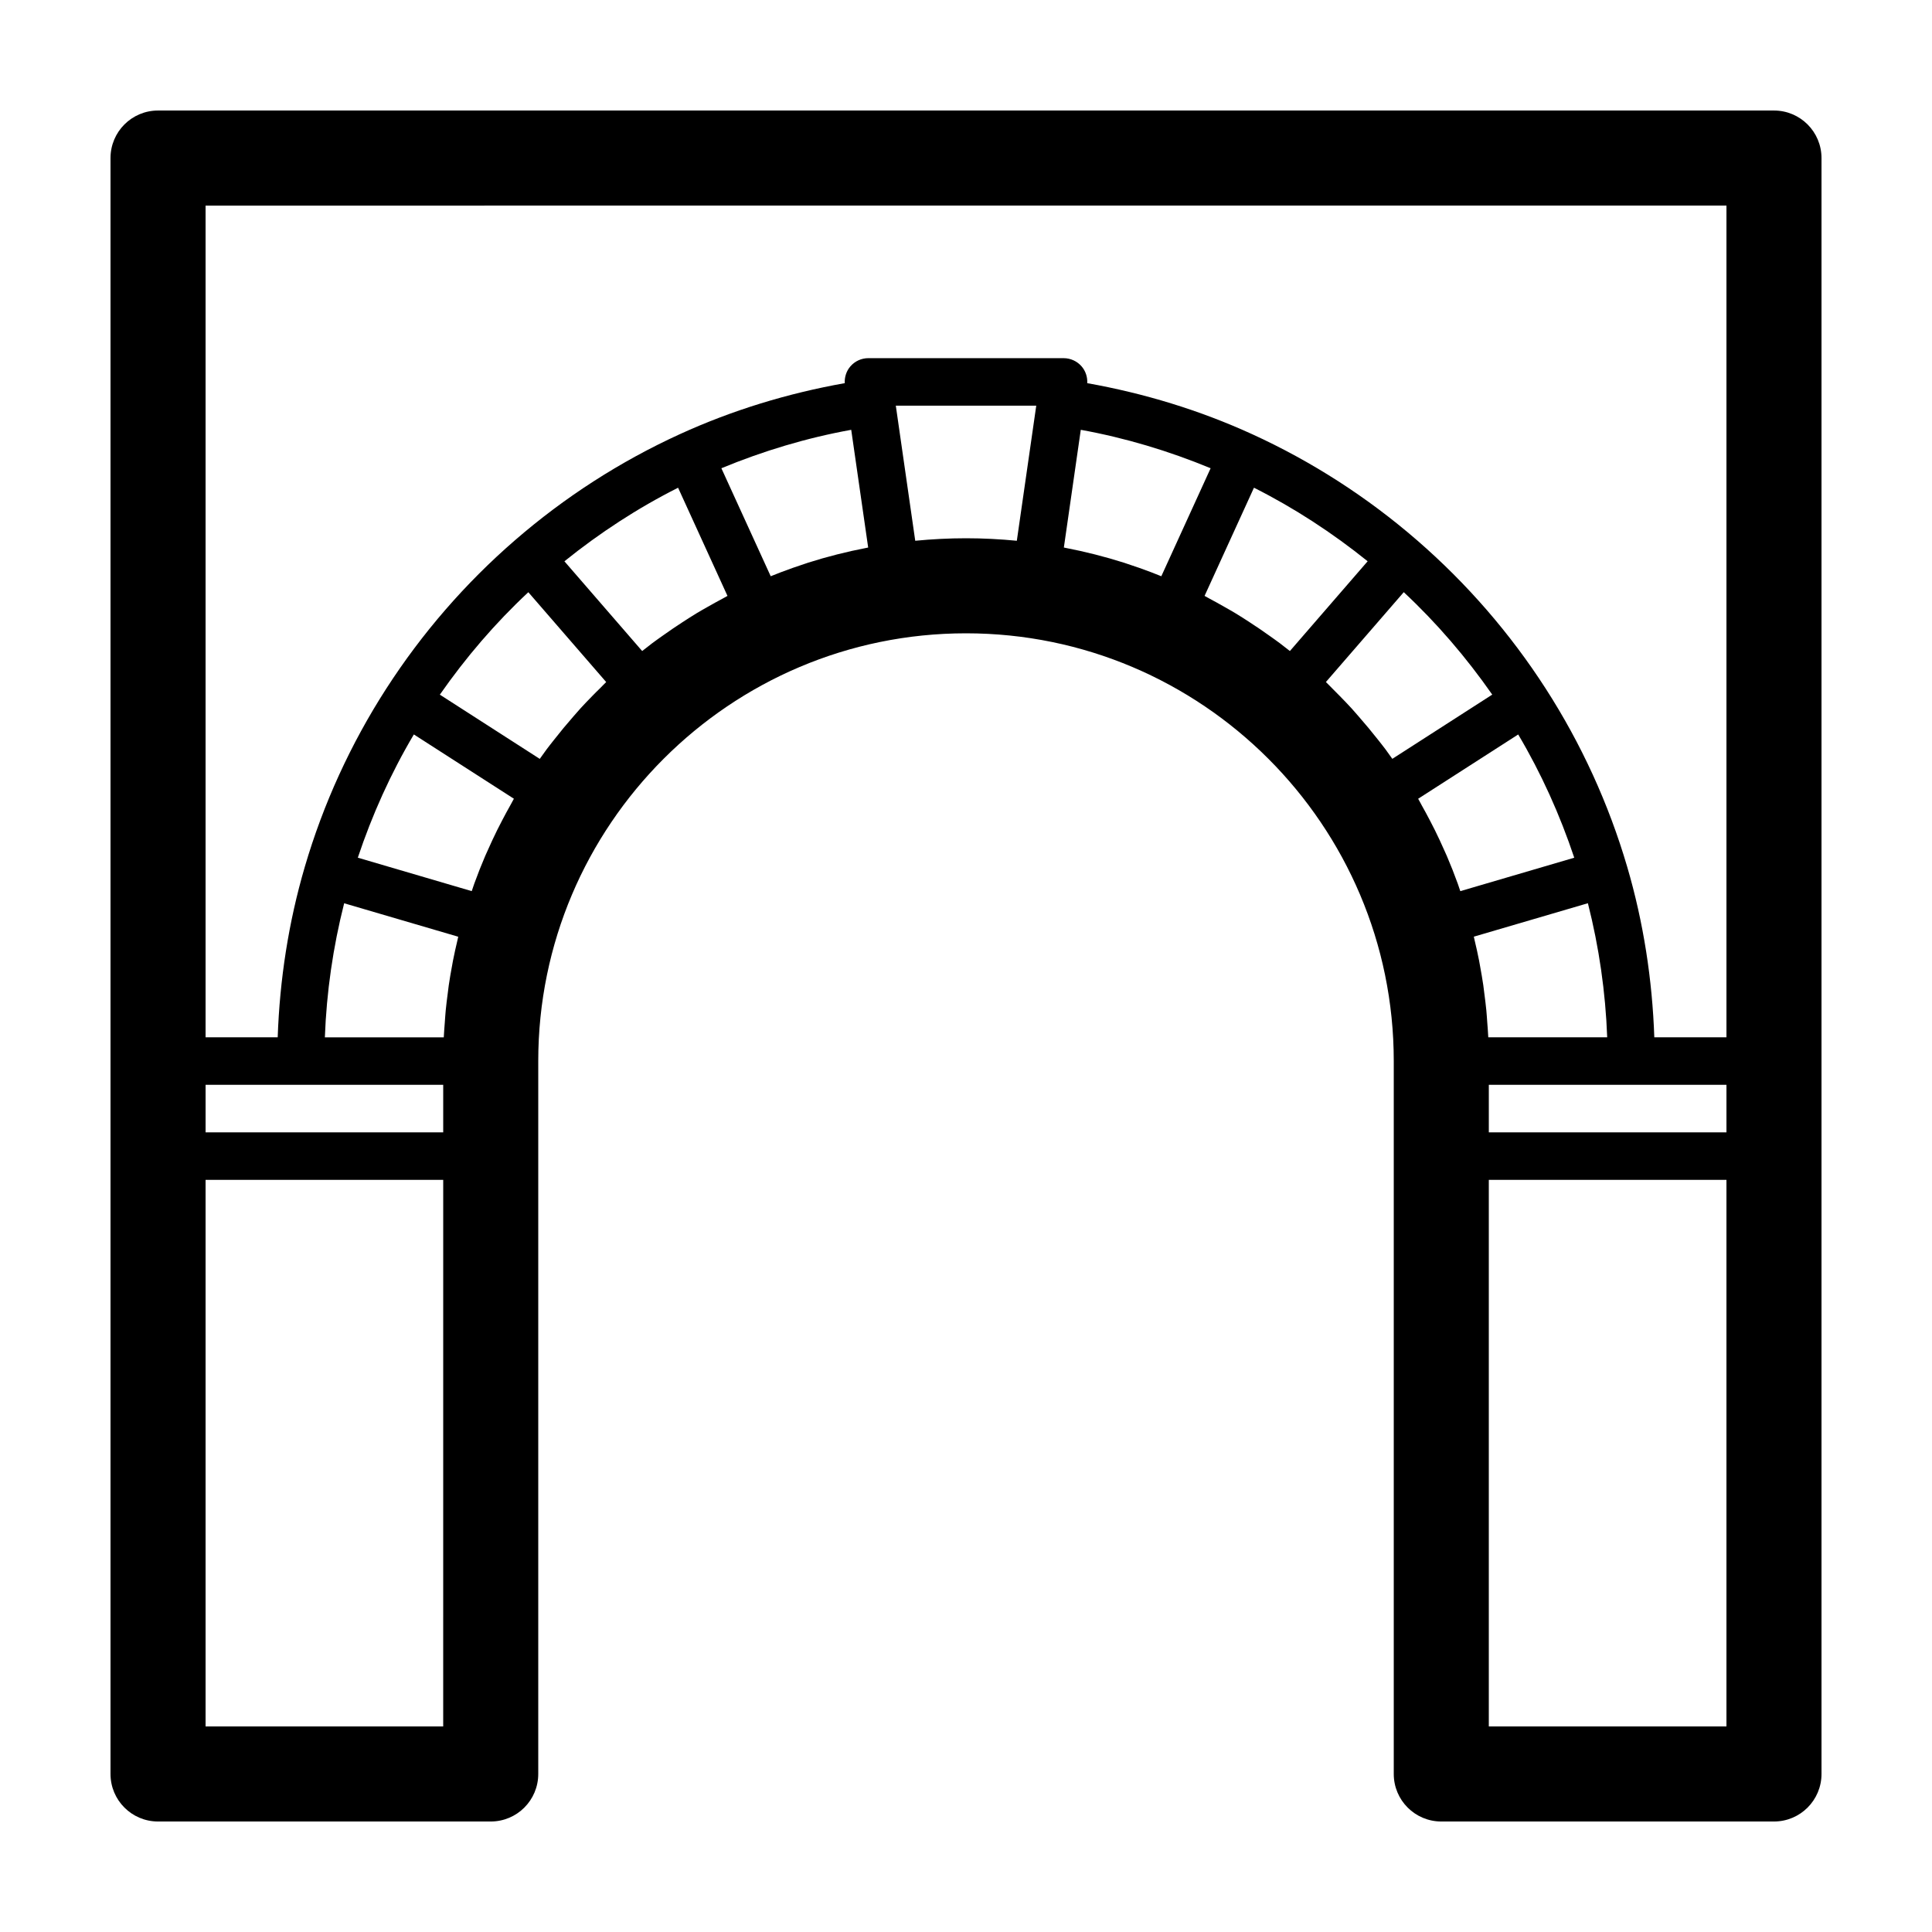
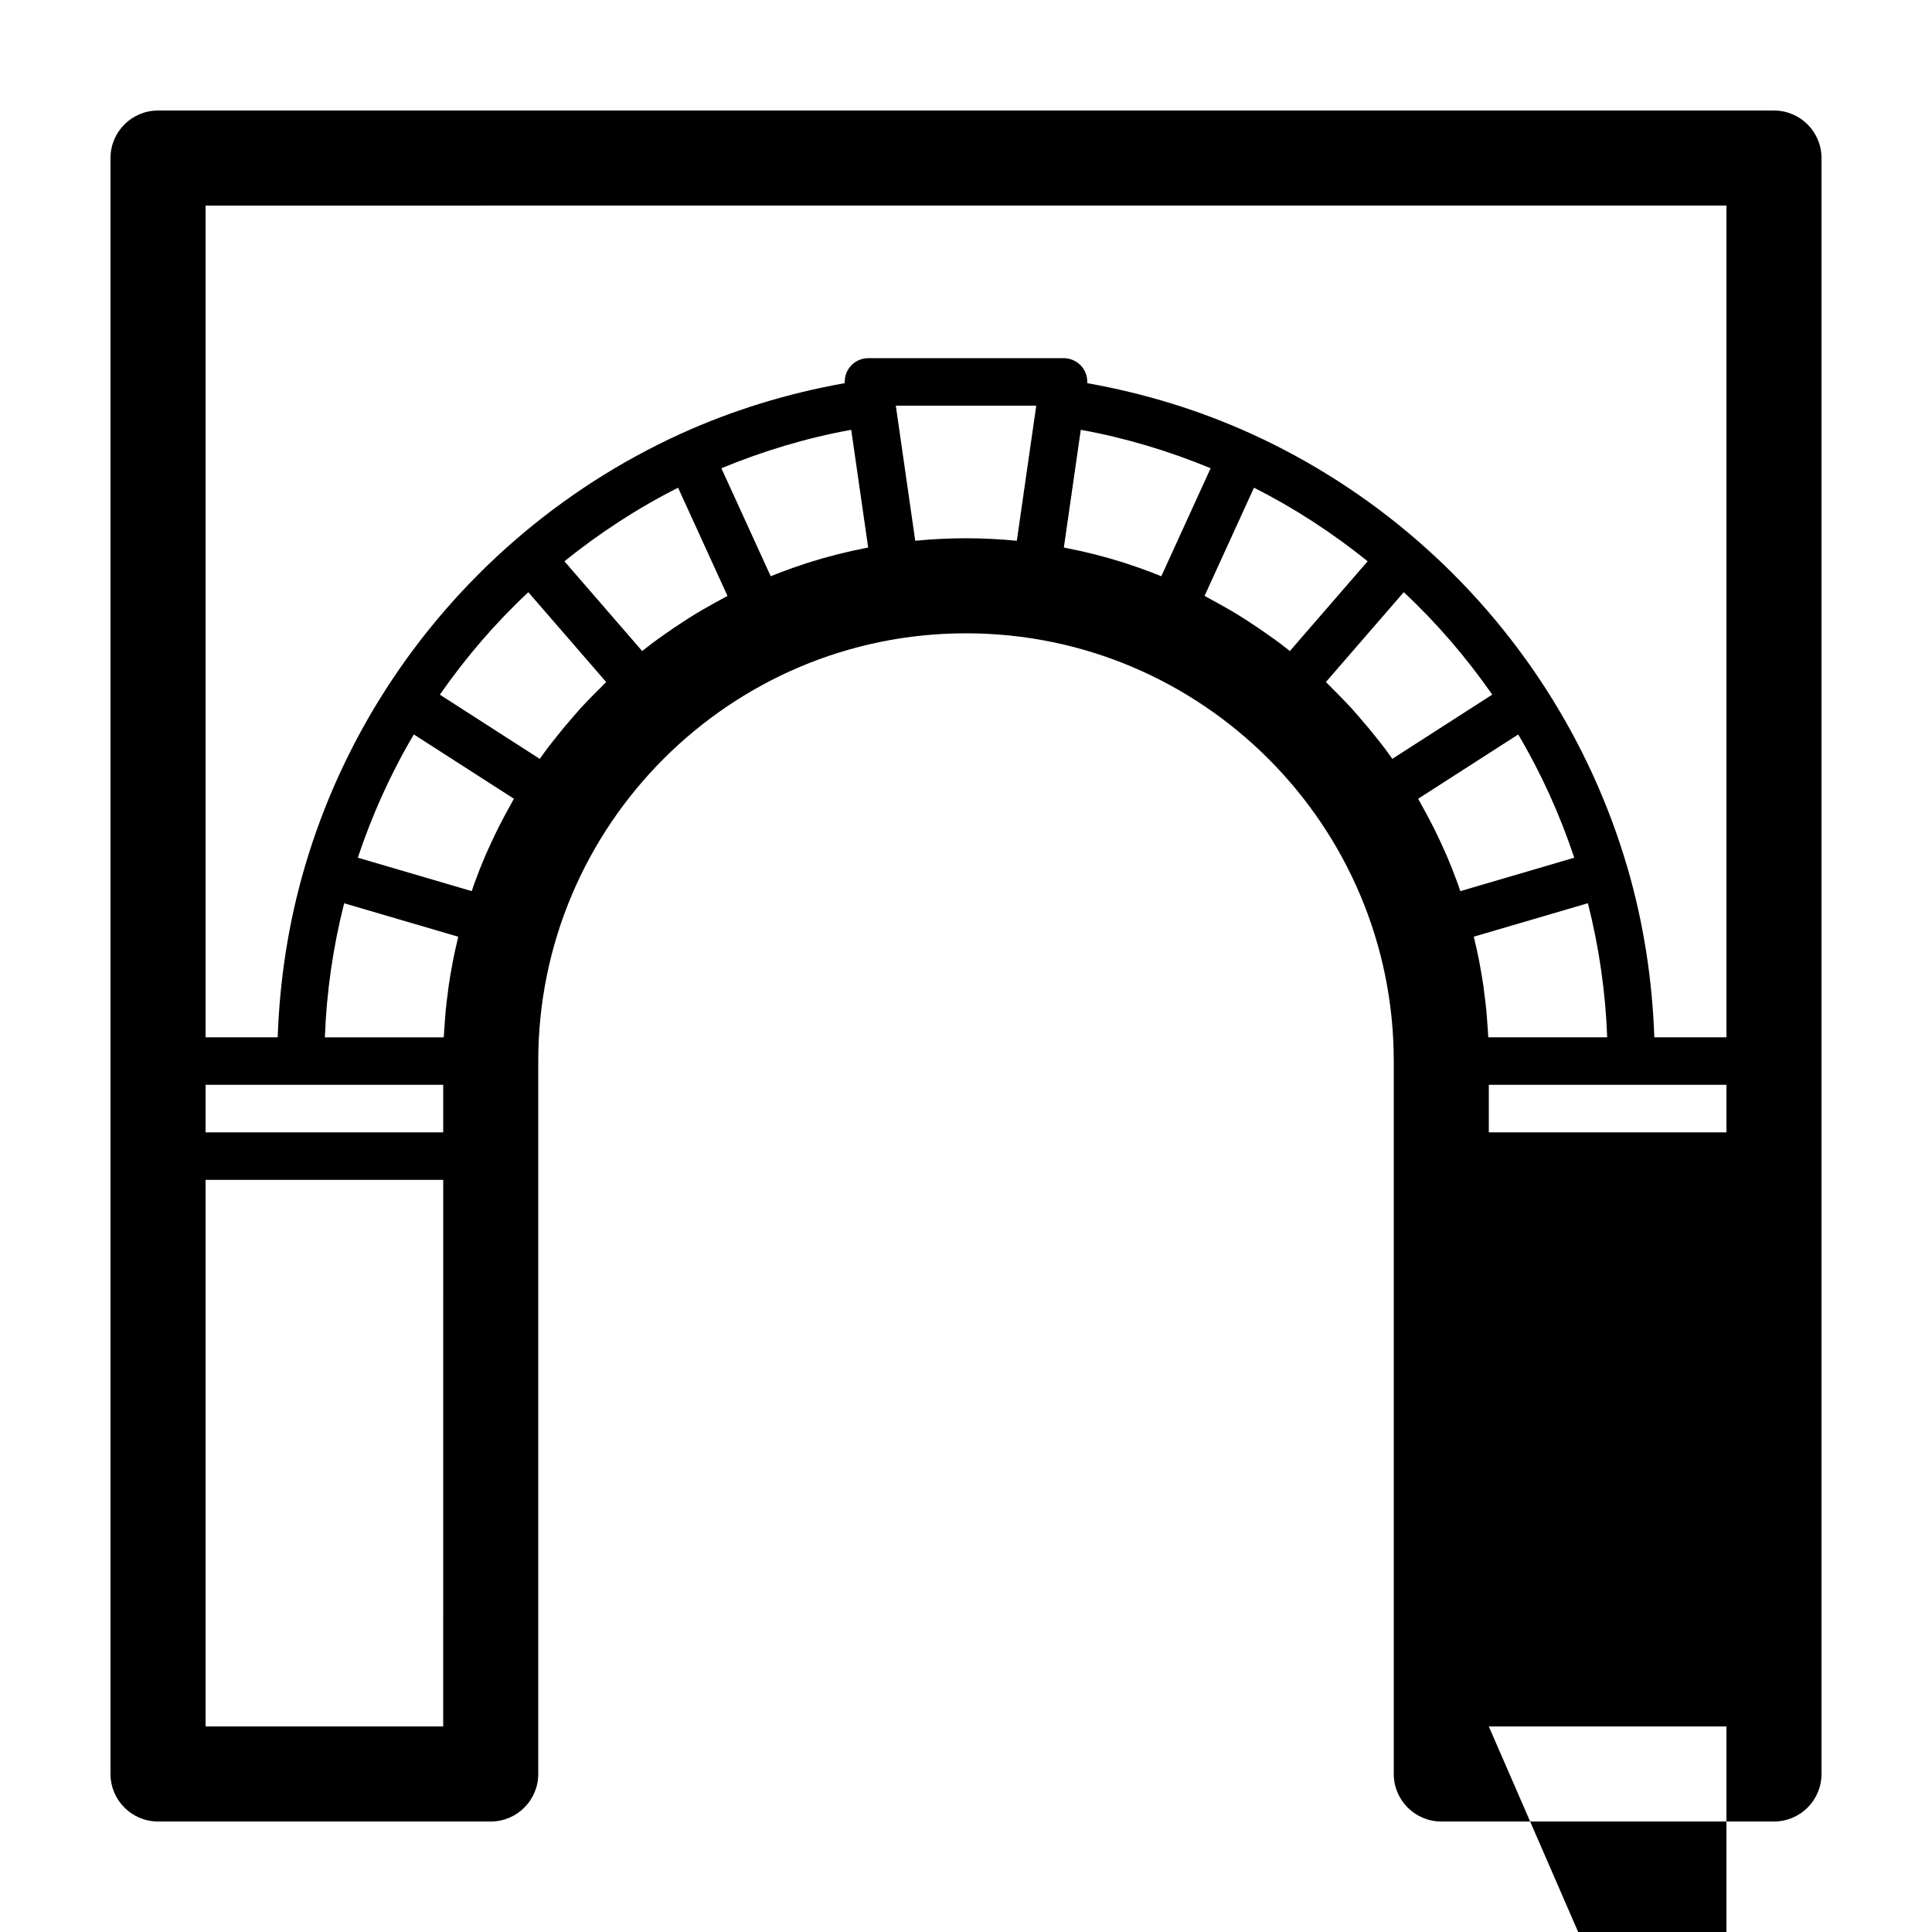
<svg xmlns="http://www.w3.org/2000/svg" fill="#000000" width="800px" height="800px" version="1.1" viewBox="144 144 512 512">
-   <path d="m614.12 173.29h-428.24c-6.957 0-12.594 5.637-12.594 12.594v428.24c0 6.957 5.637 12.594 12.594 12.594h88.168c6.957 0 12.594-5.637 12.594-12.594v-188.93c0-62.508 50.855-113.36 113.36-113.36 62.504 0 113.36 50.848 113.36 113.36v188.93c0 6.957 5.637 12.594 12.594 12.594h88.168c6.957 0 12.594-5.637 12.594-12.594v-428.24c0-6.957-5.637-12.594-12.594-12.594zm-110.15 160.47c-0.586-0.66-1.152-1.336-1.742-1.984-1.023-1.117-2.074-2.207-3.133-3.289-0.672-0.684-1.344-1.371-2.031-2.047-0.57-0.559-1.109-1.148-1.684-1.699l20.633-23.809c8.77 8.188 16.582 17.316 23.449 27.148l-26.48 17.02c-0.598-0.848-1.195-1.691-1.812-2.523-0.609-0.816-1.254-1.605-1.879-2.414-1.719-2.18-3.488-4.316-5.32-6.402zm-203.05-5.269c-1.059 1.082-2.117 2.172-3.133 3.289-0.594 0.648-1.164 1.324-1.742 1.984-1.832 2.086-3.602 4.223-5.309 6.41-0.625 0.805-1.27 1.594-1.879 2.414-0.621 0.832-1.215 1.676-1.812 2.523l-26.48-17.02c6.863-9.84 14.676-18.969 23.449-27.148l20.633 23.809c-0.578 0.551-1.113 1.137-1.684 1.699-0.699 0.664-1.371 1.348-2.043 2.039zm-77.25 103h37.785v12.594h-62.973v-12.594zm30.004-92.855 26.512 17.035c-0.316 0.543-0.59 1.109-0.898 1.652-0.754 1.34-1.492 2.695-2.203 4.066-0.449 0.863-0.902 1.723-1.328 2.594-0.863 1.738-1.672 3.5-2.465 5.281-0.23 0.52-0.48 1.027-0.699 1.551-1.031 2.41-1.996 4.852-2.891 7.324-0.07 0.195-0.133 0.398-0.203 0.594-0.168 0.473-0.324 0.953-0.484 1.426l-30.191-8.863c3.797-11.363 8.723-22.32 14.852-32.66zm11.762 53.605c-0.074 0.301-0.133 0.609-0.203 0.918-0.422 1.785-0.828 3.57-1.18 5.375-0.102 0.504-0.176 1.008-0.273 1.508-0.312 1.684-0.609 3.371-0.855 5.074-0.109 0.742-0.188 1.484-0.281 2.231-0.191 1.465-0.383 2.934-0.523 4.414-0.105 1.074-0.168 2.152-0.246 3.231-0.086 1.176-0.191 2.348-0.246 3.527-0.004 0.125-0.02 0.25-0.023 0.383h-31.512c0.441-11.977 2.156-23.879 5.113-35.527zm220.4-75.711c-0.875-0.691-1.75-1.379-2.641-2.051-0.926-0.695-1.875-1.359-2.82-2.031-1.727-1.234-3.477-2.43-5.262-3.582-1.254-0.816-2.508-1.629-3.793-2.402-0.953-0.574-1.926-1.113-2.898-1.668-1.273-0.73-2.559-1.445-3.863-2.137-0.449-0.238-0.887-0.504-1.336-0.742l13.09-28.668c10.707 5.391 20.766 11.961 30.129 19.492zm-34.074-19.82c-0.188-0.074-0.379-0.145-0.57-0.223-0.707-0.281-1.41-0.57-2.121-0.836-2.102-0.801-4.231-1.547-6.379-2.246-0.273-0.09-0.539-0.191-0.816-0.277-5.062-1.605-10.254-2.922-15.547-3.945-0.133-0.023-0.262-0.059-0.395-0.086l4.484-31.191c11.793 2.137 23.305 5.594 34.41 10.184zm-33.145-45.203-5.148 35.801c-4.43-0.426-8.918-0.664-13.461-0.664s-9.035 0.238-13.461 0.664l-5.148-35.801zm-44.543 37.59c-0.133 0.023-0.262 0.059-0.395 0.086-5.297 1.023-10.484 2.332-15.547 3.945-0.273 0.086-0.543 0.188-0.816 0.277-2.152 0.699-4.277 1.445-6.379 2.246-0.711 0.273-1.414 0.555-2.121 0.836-0.188 0.074-0.379 0.145-0.57 0.223l-13.074-28.621c11.105-4.59 22.617-8.051 34.41-10.184zm-50.375-15.844 13.09 28.668c-0.453 0.23-0.887 0.5-1.336 0.742-1.305 0.691-2.59 1.406-3.871 2.137-0.969 0.551-1.934 1.09-2.887 1.664-1.285 0.777-2.543 1.594-3.805 2.41-1.773 1.148-3.516 2.336-5.238 3.566-0.945 0.676-1.906 1.34-2.832 2.039-0.891 0.672-1.762 1.359-2.637 2.051l-20.605-23.781c9.348-7.531 19.414-14.105 30.121-19.496zm241.11 110.11c2.957 11.648 4.672 23.555 5.113 35.527h-31.512c-0.004-0.125-0.02-0.25-0.023-0.383-0.055-1.184-0.16-2.352-0.246-3.527-0.082-1.078-0.141-2.152-0.246-3.231-0.141-1.48-0.336-2.949-0.523-4.414-0.098-0.746-0.176-1.492-0.281-2.231-0.246-1.703-0.551-3.391-0.855-5.074-0.09-0.504-0.172-1.008-0.273-1.508-0.352-1.809-0.754-3.598-1.18-5.375-0.07-0.301-0.125-0.609-0.203-0.918zm-33.812-3.199c-0.16-0.473-0.316-0.957-0.484-1.426-0.07-0.195-0.133-0.398-0.203-0.594-0.898-2.473-1.859-4.918-2.891-7.324-0.223-0.523-0.473-1.031-0.699-1.551-0.785-1.777-1.602-3.543-2.465-5.281-0.43-0.871-0.883-1.734-1.328-2.594-0.715-1.371-1.445-2.727-2.203-4.066-0.309-0.551-0.578-1.113-0.898-1.652l26.512-17.035c6.133 10.34 11.055 21.301 14.855 32.66zm7.555 51.324h62.977v12.594h-62.977zm62.977-233.01v220.42h-19.121c-0.527-15.266-2.856-30.43-7.176-45.152-4.898-16.691-12.168-32.598-21.613-47.273 0 0 0-0.004-0.004-0.004-9.43-14.641-20.887-27.844-34.043-39.258-13.18-11.43-27.879-20.895-43.699-28.133-0.004 0-0.012 0-0.012-0.004-13.965-6.387-28.668-10.855-43.727-13.531 0.082-1.617-0.43-3.215-1.496-4.449-1.195-1.379-2.934-2.176-4.758-2.176l-51.758-0.004c-1.824 0-3.562 0.789-4.758 2.176-1.066 1.234-1.578 2.832-1.496 4.449-15.059 2.68-29.762 7.144-43.727 13.531-0.004 0-0.012 0-0.012 0.004-15.82 7.238-30.52 16.703-43.699 28.133-13.156 11.406-24.609 24.617-34.043 39.258 0 0 0 0.004-0.004 0.004-9.453 14.676-16.723 30.582-21.613 47.273-4.316 14.723-6.644 29.887-7.176 45.152h-19.113v-220.41zm-403.05 403.05v-144.85h62.977l-0.004 144.85zm340.07 0v-144.85h62.977v144.85z" />
+   <path d="m614.12 173.29h-428.24c-6.957 0-12.594 5.637-12.594 12.594v428.24c0 6.957 5.637 12.594 12.594 12.594h88.168c6.957 0 12.594-5.637 12.594-12.594v-188.93c0-62.508 50.855-113.36 113.36-113.36 62.504 0 113.36 50.848 113.36 113.36v188.93c0 6.957 5.637 12.594 12.594 12.594h88.168c6.957 0 12.594-5.637 12.594-12.594v-428.24c0-6.957-5.637-12.594-12.594-12.594zm-110.15 160.47c-0.586-0.66-1.152-1.336-1.742-1.984-1.023-1.117-2.074-2.207-3.133-3.289-0.672-0.684-1.344-1.371-2.031-2.047-0.57-0.559-1.109-1.148-1.684-1.699l20.633-23.809c8.77 8.188 16.582 17.316 23.449 27.148l-26.48 17.02c-0.598-0.848-1.195-1.691-1.812-2.523-0.609-0.816-1.254-1.605-1.879-2.414-1.719-2.18-3.488-4.316-5.32-6.402zm-203.05-5.269c-1.059 1.082-2.117 2.172-3.133 3.289-0.594 0.648-1.164 1.324-1.742 1.984-1.832 2.086-3.602 4.223-5.309 6.41-0.625 0.805-1.27 1.594-1.879 2.414-0.621 0.832-1.215 1.676-1.812 2.523l-26.48-17.02c6.863-9.84 14.676-18.969 23.449-27.148l20.633 23.809c-0.578 0.551-1.113 1.137-1.684 1.699-0.699 0.664-1.371 1.348-2.043 2.039zm-77.25 103h37.785v12.594h-62.973v-12.594zm30.004-92.855 26.512 17.035c-0.316 0.543-0.59 1.109-0.898 1.652-0.754 1.34-1.492 2.695-2.203 4.066-0.449 0.863-0.902 1.723-1.328 2.594-0.863 1.738-1.672 3.5-2.465 5.281-0.23 0.52-0.48 1.027-0.699 1.551-1.031 2.41-1.996 4.852-2.891 7.324-0.07 0.195-0.133 0.398-0.203 0.594-0.168 0.473-0.324 0.953-0.484 1.426l-30.191-8.863c3.797-11.363 8.723-22.32 14.852-32.66zm11.762 53.605c-0.074 0.301-0.133 0.609-0.203 0.918-0.422 1.785-0.828 3.57-1.18 5.375-0.102 0.504-0.176 1.008-0.273 1.508-0.312 1.684-0.609 3.371-0.855 5.074-0.109 0.742-0.188 1.484-0.281 2.231-0.191 1.465-0.383 2.934-0.523 4.414-0.105 1.074-0.168 2.152-0.246 3.231-0.086 1.176-0.191 2.348-0.246 3.527-0.004 0.125-0.02 0.25-0.023 0.383h-31.512c0.441-11.977 2.156-23.879 5.113-35.527zm220.4-75.711c-0.875-0.691-1.75-1.379-2.641-2.051-0.926-0.695-1.875-1.359-2.82-2.031-1.727-1.234-3.477-2.43-5.262-3.582-1.254-0.816-2.508-1.629-3.793-2.402-0.953-0.574-1.926-1.113-2.898-1.668-1.273-0.73-2.559-1.445-3.863-2.137-0.449-0.238-0.887-0.504-1.336-0.742l13.09-28.668c10.707 5.391 20.766 11.961 30.129 19.492zm-34.074-19.82c-0.188-0.074-0.379-0.145-0.57-0.223-0.707-0.281-1.41-0.57-2.121-0.836-2.102-0.801-4.231-1.547-6.379-2.246-0.273-0.09-0.539-0.191-0.816-0.277-5.062-1.605-10.254-2.922-15.547-3.945-0.133-0.023-0.262-0.059-0.395-0.086l4.484-31.191c11.793 2.137 23.305 5.594 34.41 10.184zm-33.145-45.203-5.148 35.801c-4.43-0.426-8.918-0.664-13.461-0.664s-9.035 0.238-13.461 0.664l-5.148-35.801zm-44.543 37.59c-0.133 0.023-0.262 0.059-0.395 0.086-5.297 1.023-10.484 2.332-15.547 3.945-0.273 0.086-0.543 0.188-0.816 0.277-2.152 0.699-4.277 1.445-6.379 2.246-0.711 0.273-1.414 0.555-2.121 0.836-0.188 0.074-0.379 0.145-0.57 0.223l-13.074-28.621c11.105-4.59 22.617-8.051 34.41-10.184zm-50.375-15.844 13.09 28.668c-0.453 0.23-0.887 0.5-1.336 0.742-1.305 0.691-2.59 1.406-3.871 2.137-0.969 0.551-1.934 1.09-2.887 1.664-1.285 0.777-2.543 1.594-3.805 2.41-1.773 1.148-3.516 2.336-5.238 3.566-0.945 0.676-1.906 1.34-2.832 2.039-0.891 0.672-1.762 1.359-2.637 2.051l-20.605-23.781c9.348-7.531 19.414-14.105 30.121-19.496zm241.11 110.11c2.957 11.648 4.672 23.555 5.113 35.527h-31.512c-0.004-0.125-0.02-0.25-0.023-0.383-0.055-1.184-0.16-2.352-0.246-3.527-0.082-1.078-0.141-2.152-0.246-3.231-0.141-1.48-0.336-2.949-0.523-4.414-0.098-0.746-0.176-1.492-0.281-2.231-0.246-1.703-0.551-3.391-0.855-5.074-0.09-0.504-0.172-1.008-0.273-1.508-0.352-1.809-0.754-3.598-1.18-5.375-0.07-0.301-0.125-0.609-0.203-0.918zm-33.812-3.199c-0.16-0.473-0.316-0.957-0.484-1.426-0.07-0.195-0.133-0.398-0.203-0.594-0.898-2.473-1.859-4.918-2.891-7.324-0.223-0.523-0.473-1.031-0.699-1.551-0.785-1.777-1.602-3.543-2.465-5.281-0.43-0.871-0.883-1.734-1.328-2.594-0.715-1.371-1.445-2.727-2.203-4.066-0.309-0.551-0.578-1.113-0.898-1.652l26.512-17.035c6.133 10.34 11.055 21.301 14.855 32.66zm7.555 51.324h62.977v12.594h-62.977zm62.977-233.01v220.42h-19.121c-0.527-15.266-2.856-30.43-7.176-45.152-4.898-16.691-12.168-32.598-21.613-47.273 0 0 0-0.004-0.004-0.004-9.43-14.641-20.887-27.844-34.043-39.258-13.18-11.43-27.879-20.895-43.699-28.133-0.004 0-0.012 0-0.012-0.004-13.965-6.387-28.668-10.855-43.727-13.531 0.082-1.617-0.43-3.215-1.496-4.449-1.195-1.379-2.934-2.176-4.758-2.176l-51.758-0.004c-1.824 0-3.562 0.789-4.758 2.176-1.066 1.234-1.578 2.832-1.496 4.449-15.059 2.68-29.762 7.144-43.727 13.531-0.004 0-0.012 0-0.012 0.004-15.82 7.238-30.52 16.703-43.699 28.133-13.156 11.406-24.609 24.617-34.043 39.258 0 0 0 0.004-0.004 0.004-9.453 14.676-16.723 30.582-21.613 47.273-4.316 14.723-6.644 29.887-7.176 45.152h-19.113v-220.41zm-403.05 403.05v-144.85h62.977l-0.004 144.85zm340.07 0h62.977v144.85z" />
</svg>